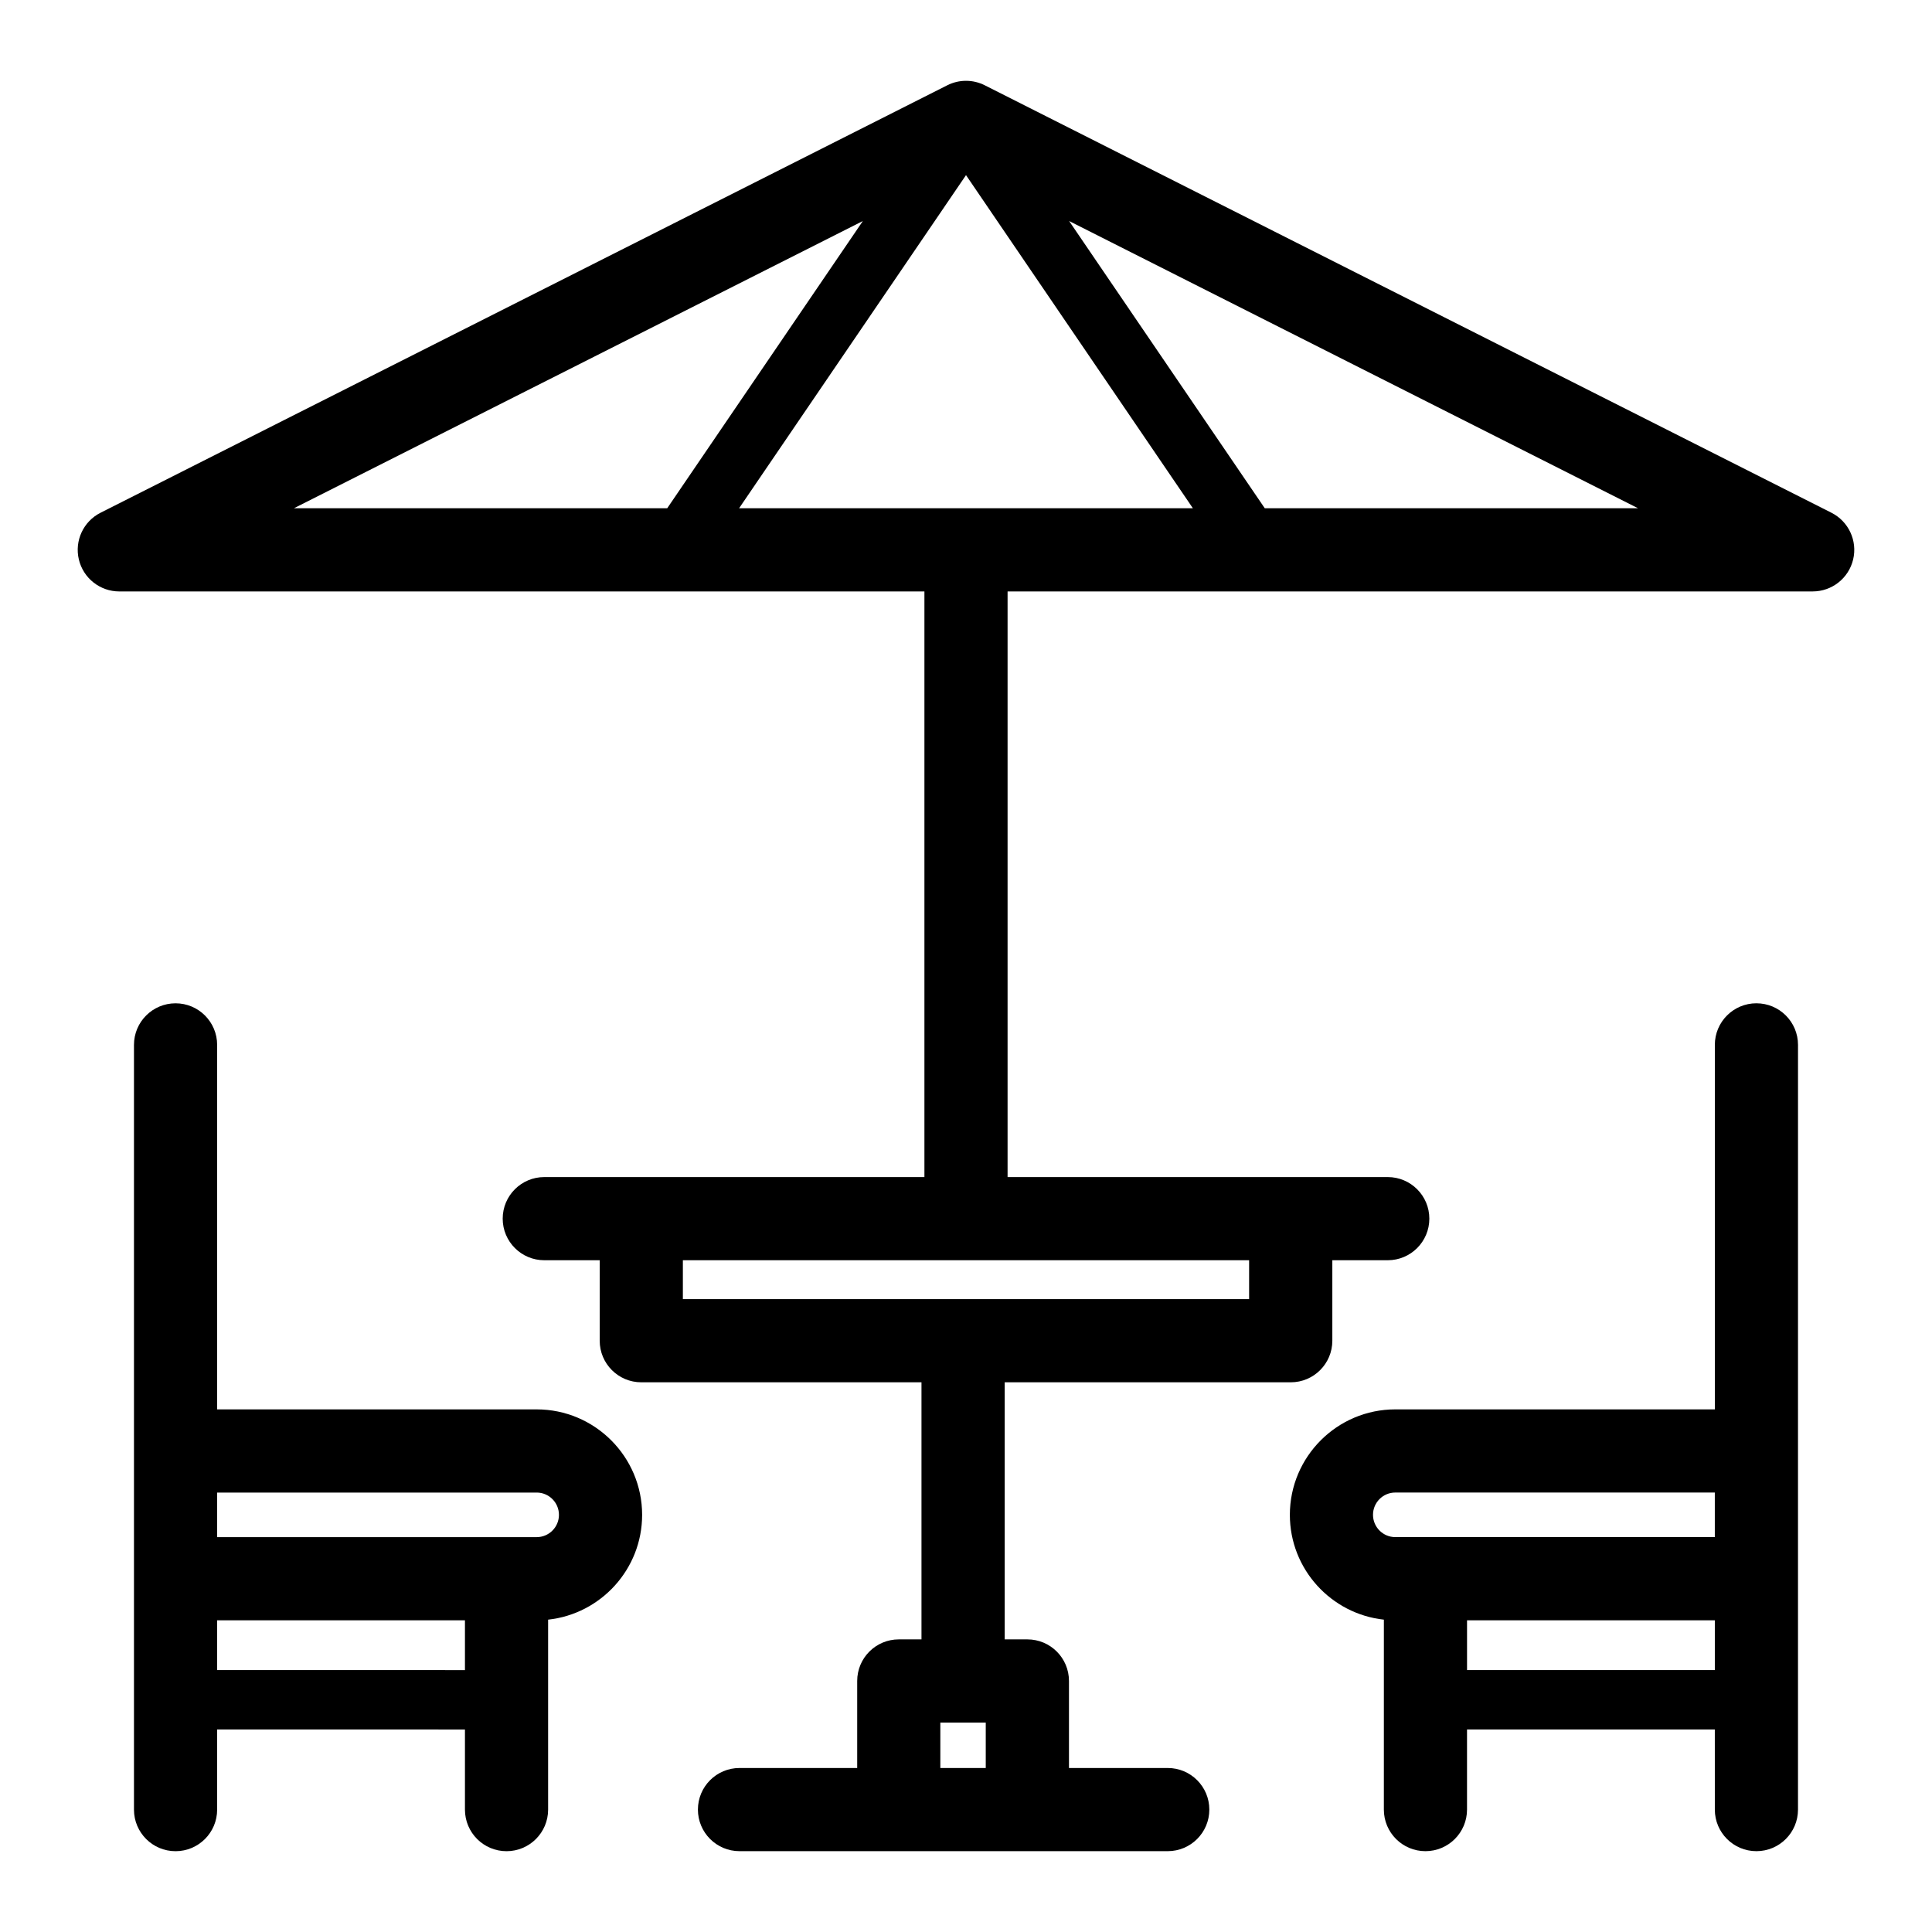
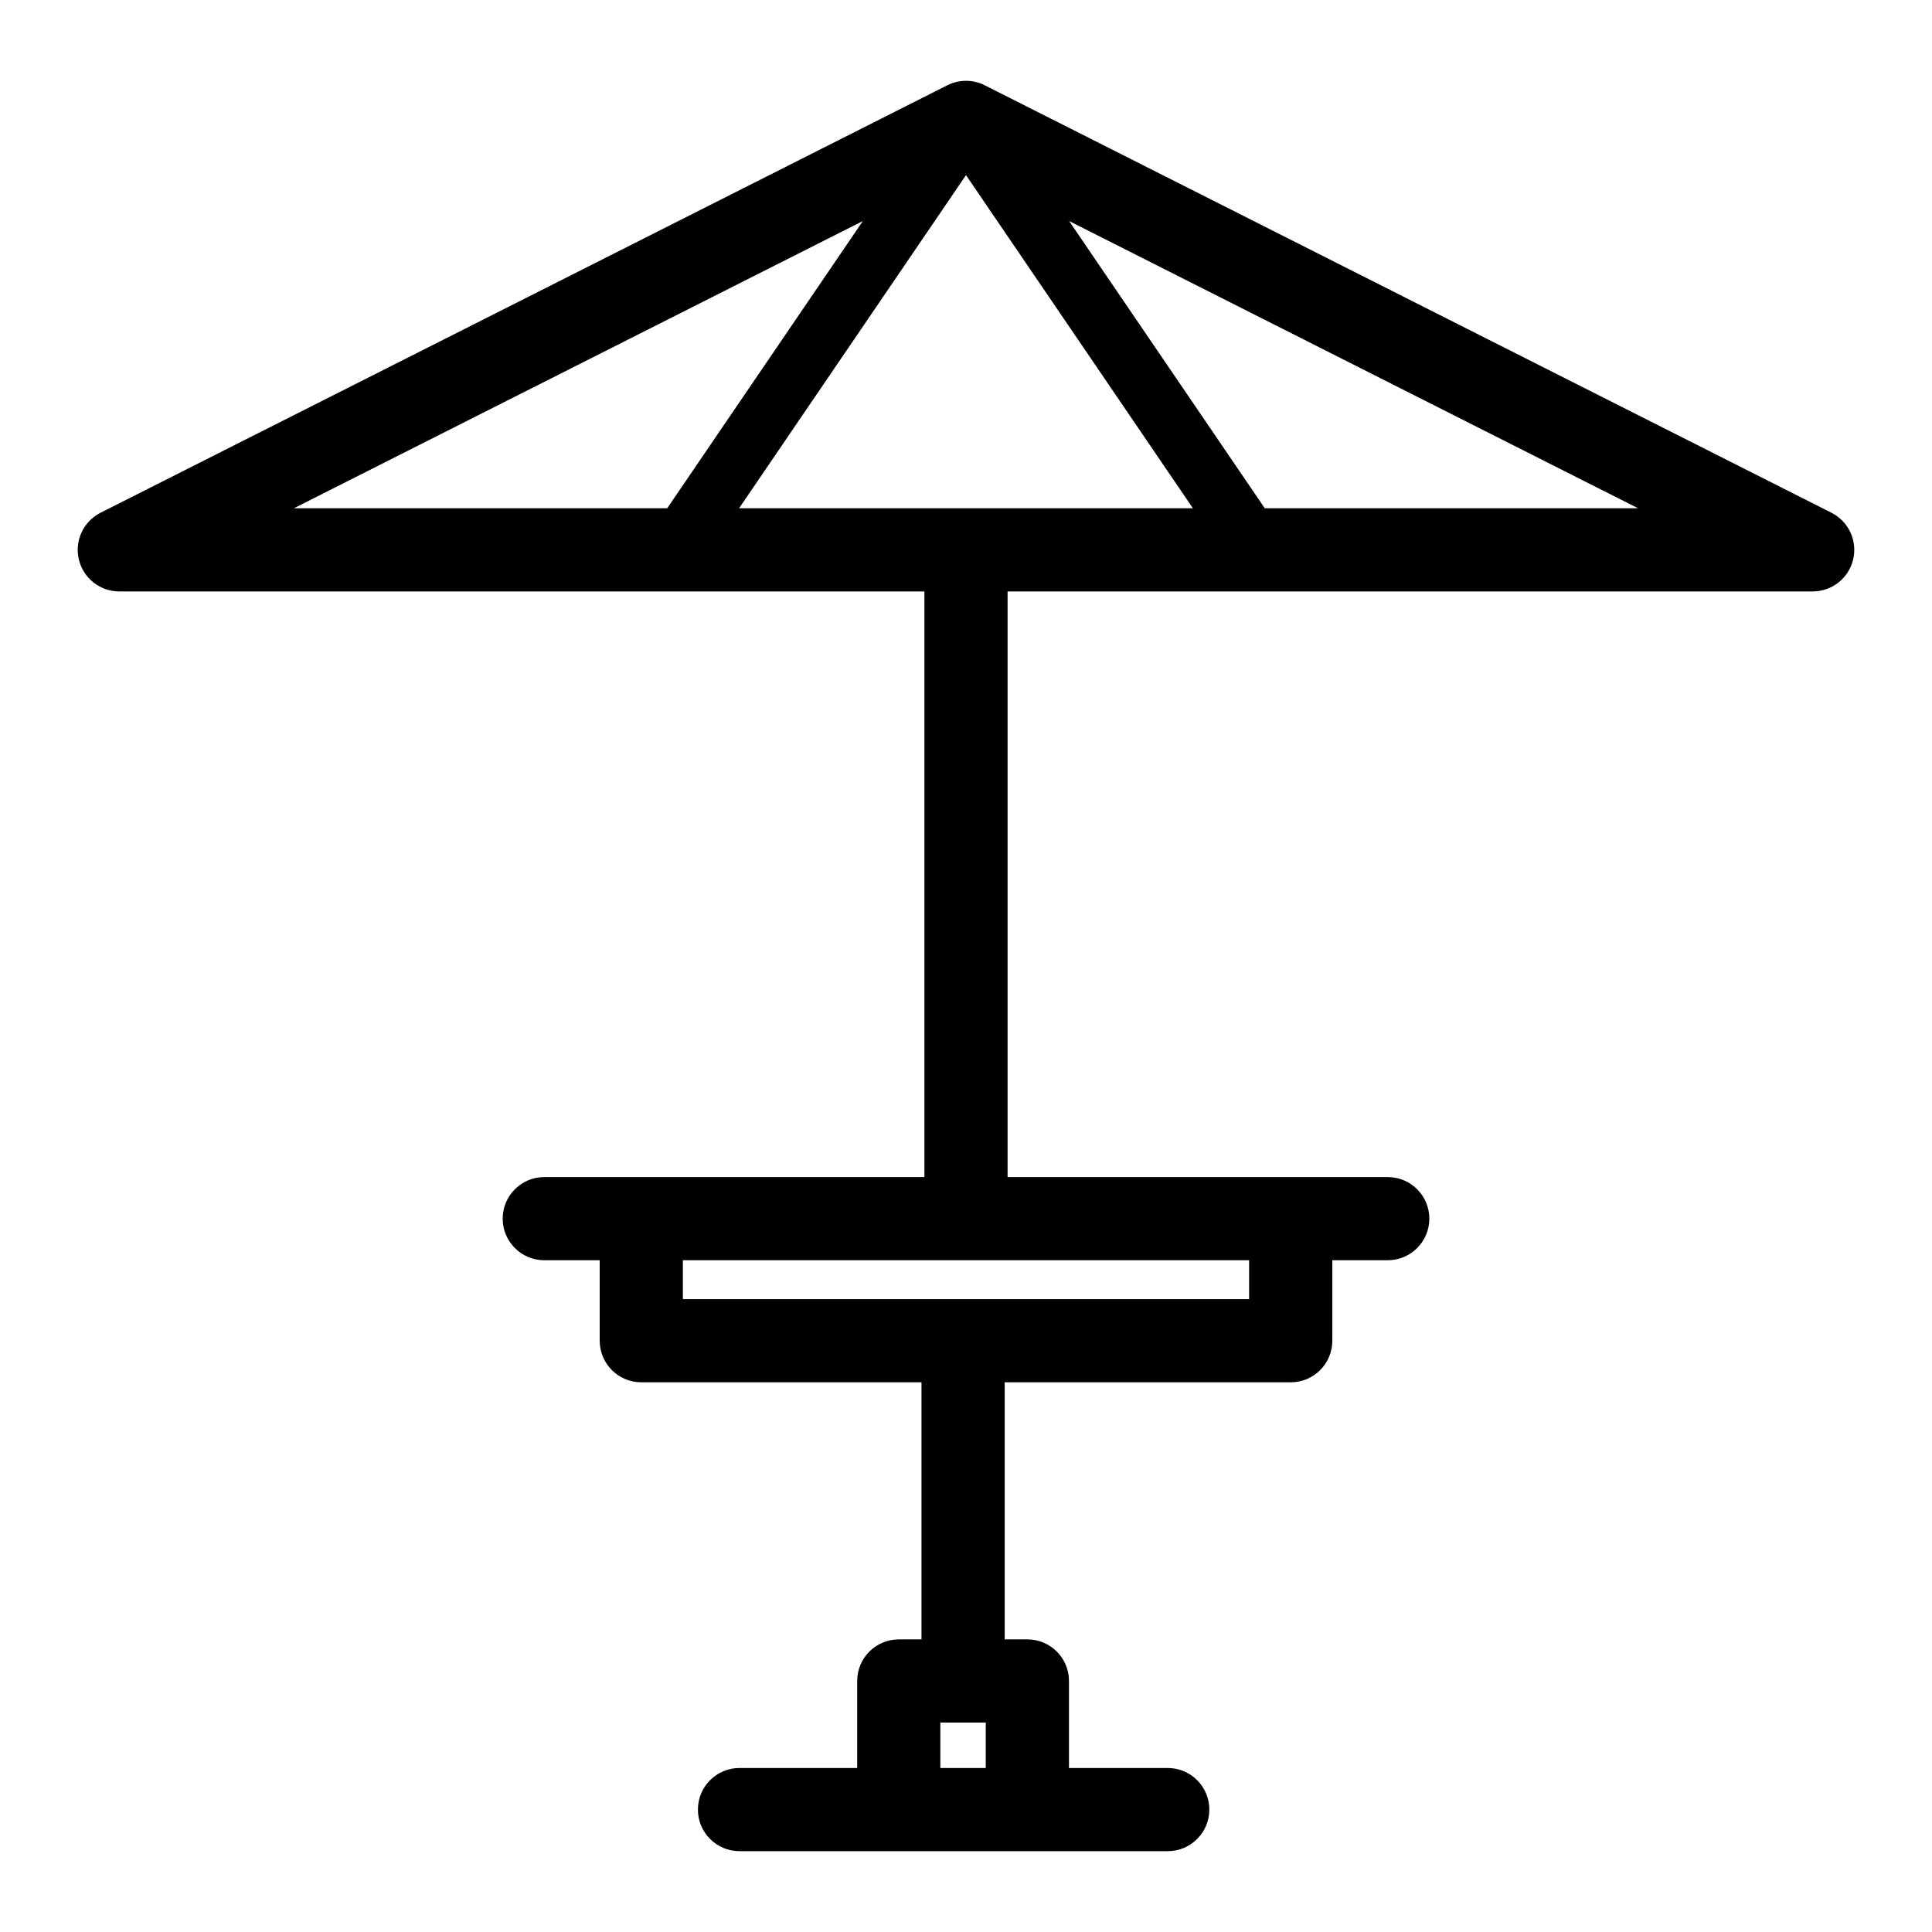
<svg xmlns="http://www.w3.org/2000/svg" fill="#000000" width="800px" height="800px" version="1.1" viewBox="144 144 512 512">
  <g>
    <path d="m629.35 279.88-224.38-113.28c-3.125-1.578-6.809-1.578-9.93 0l-224.39 113.28c-4.555 2.297-6.938 7.426-5.754 12.391 1.18 4.965 5.617 8.469 10.723 8.469l213.36-0.004v155.2h-100.74c-6.086 0-11.02 4.934-11.02 11.02s4.934 11.02 11.02 11.02h14.688v21.328c0 6.086 4.934 11.02 11.02 11.02h74.254v68.129h-6.016c-6.086 0-11.02 4.934-11.02 11.02v23.066h-31.191c-6.086 0-11.02 4.934-11.02 11.02 0 6.086 4.934 11.02 11.02 11.02h113.49c6.086 0 11.02-4.934 11.02-11.02 0-6.086-4.934-11.02-11.02-11.02h-26.176v-23.066c0-6.086-4.934-11.02-11.02-11.02h-6.016v-68.129h75.809c6.086 0 11.02-4.934 11.02-11.02v-21.328h14.688c6.086 0 11.02-4.934 11.02-11.02s-4.934-11.02-11.02-11.02h-100.75v-155.2h213.36c5.106 0 9.539-3.5 10.723-8.469 1.18-4.961-1.199-10.086-5.758-12.387zm-236.15 332.66v-12.047h12.035v12.047zm81.828-124.26h-150.06v-10.305h150.06zm-135.16-209.59 60.133-88.277 60.125 88.277zm32.797-76.113-51.844 76.113h-98.922zm106.51 76.113-51.844-76.113 150.77 76.117z" />
-     <path d="m609.47 409.88c-6.086 0-11.02 4.934-11.02 11.02v96.598h-84.68c-15.41 0-27.945 12.539-27.945 27.953 0 14.383 10.926 26.258 24.914 27.773l-0.004 50.336c0 6.086 4.934 11.02 11.02 11.02 6.086 0 11.02-4.934 11.02-11.02v-21.234h65.668l0.004 21.234c0 6.086 4.934 11.02 11.02 11.02s11.02-4.934 11.02-11.02v-95.047l0.004-107.61c0-6.086-4.934-11.02-11.02-11.02zm-101.61 135.56c0-3.258 2.648-5.902 5.902-5.902h84.68v11.812h-84.68c-3.254 0-5.902-2.652-5.902-5.91zm24.918 41.145v-13.191h65.668v13.191z" />
-     <path d="m286.22 517.5h-84.676v-96.594c0-6.086-4.934-11.02-11.02-11.02-6.086 0-11.02 4.934-11.02 11.02v202.66c0 6.086 4.934 11.02 11.02 11.02 6.086 0 11.02-4.934 11.02-11.02v-21.234l65.672 0.004v21.23c0 6.086 4.934 11.02 11.02 11.02s11.02-4.934 11.02-11.02v-50.34c13.988-1.52 24.914-13.395 24.914-27.777-0.004-15.41-12.539-27.949-27.949-27.949zm-84.676 69.09v-13.191l65.672 0.004v13.191zm84.676-35.234h-84.676v-11.812h84.68c3.258 0 5.902 2.652 5.902 5.91 0 3.254-2.648 5.902-5.906 5.902z" />
  </g>
</svg>